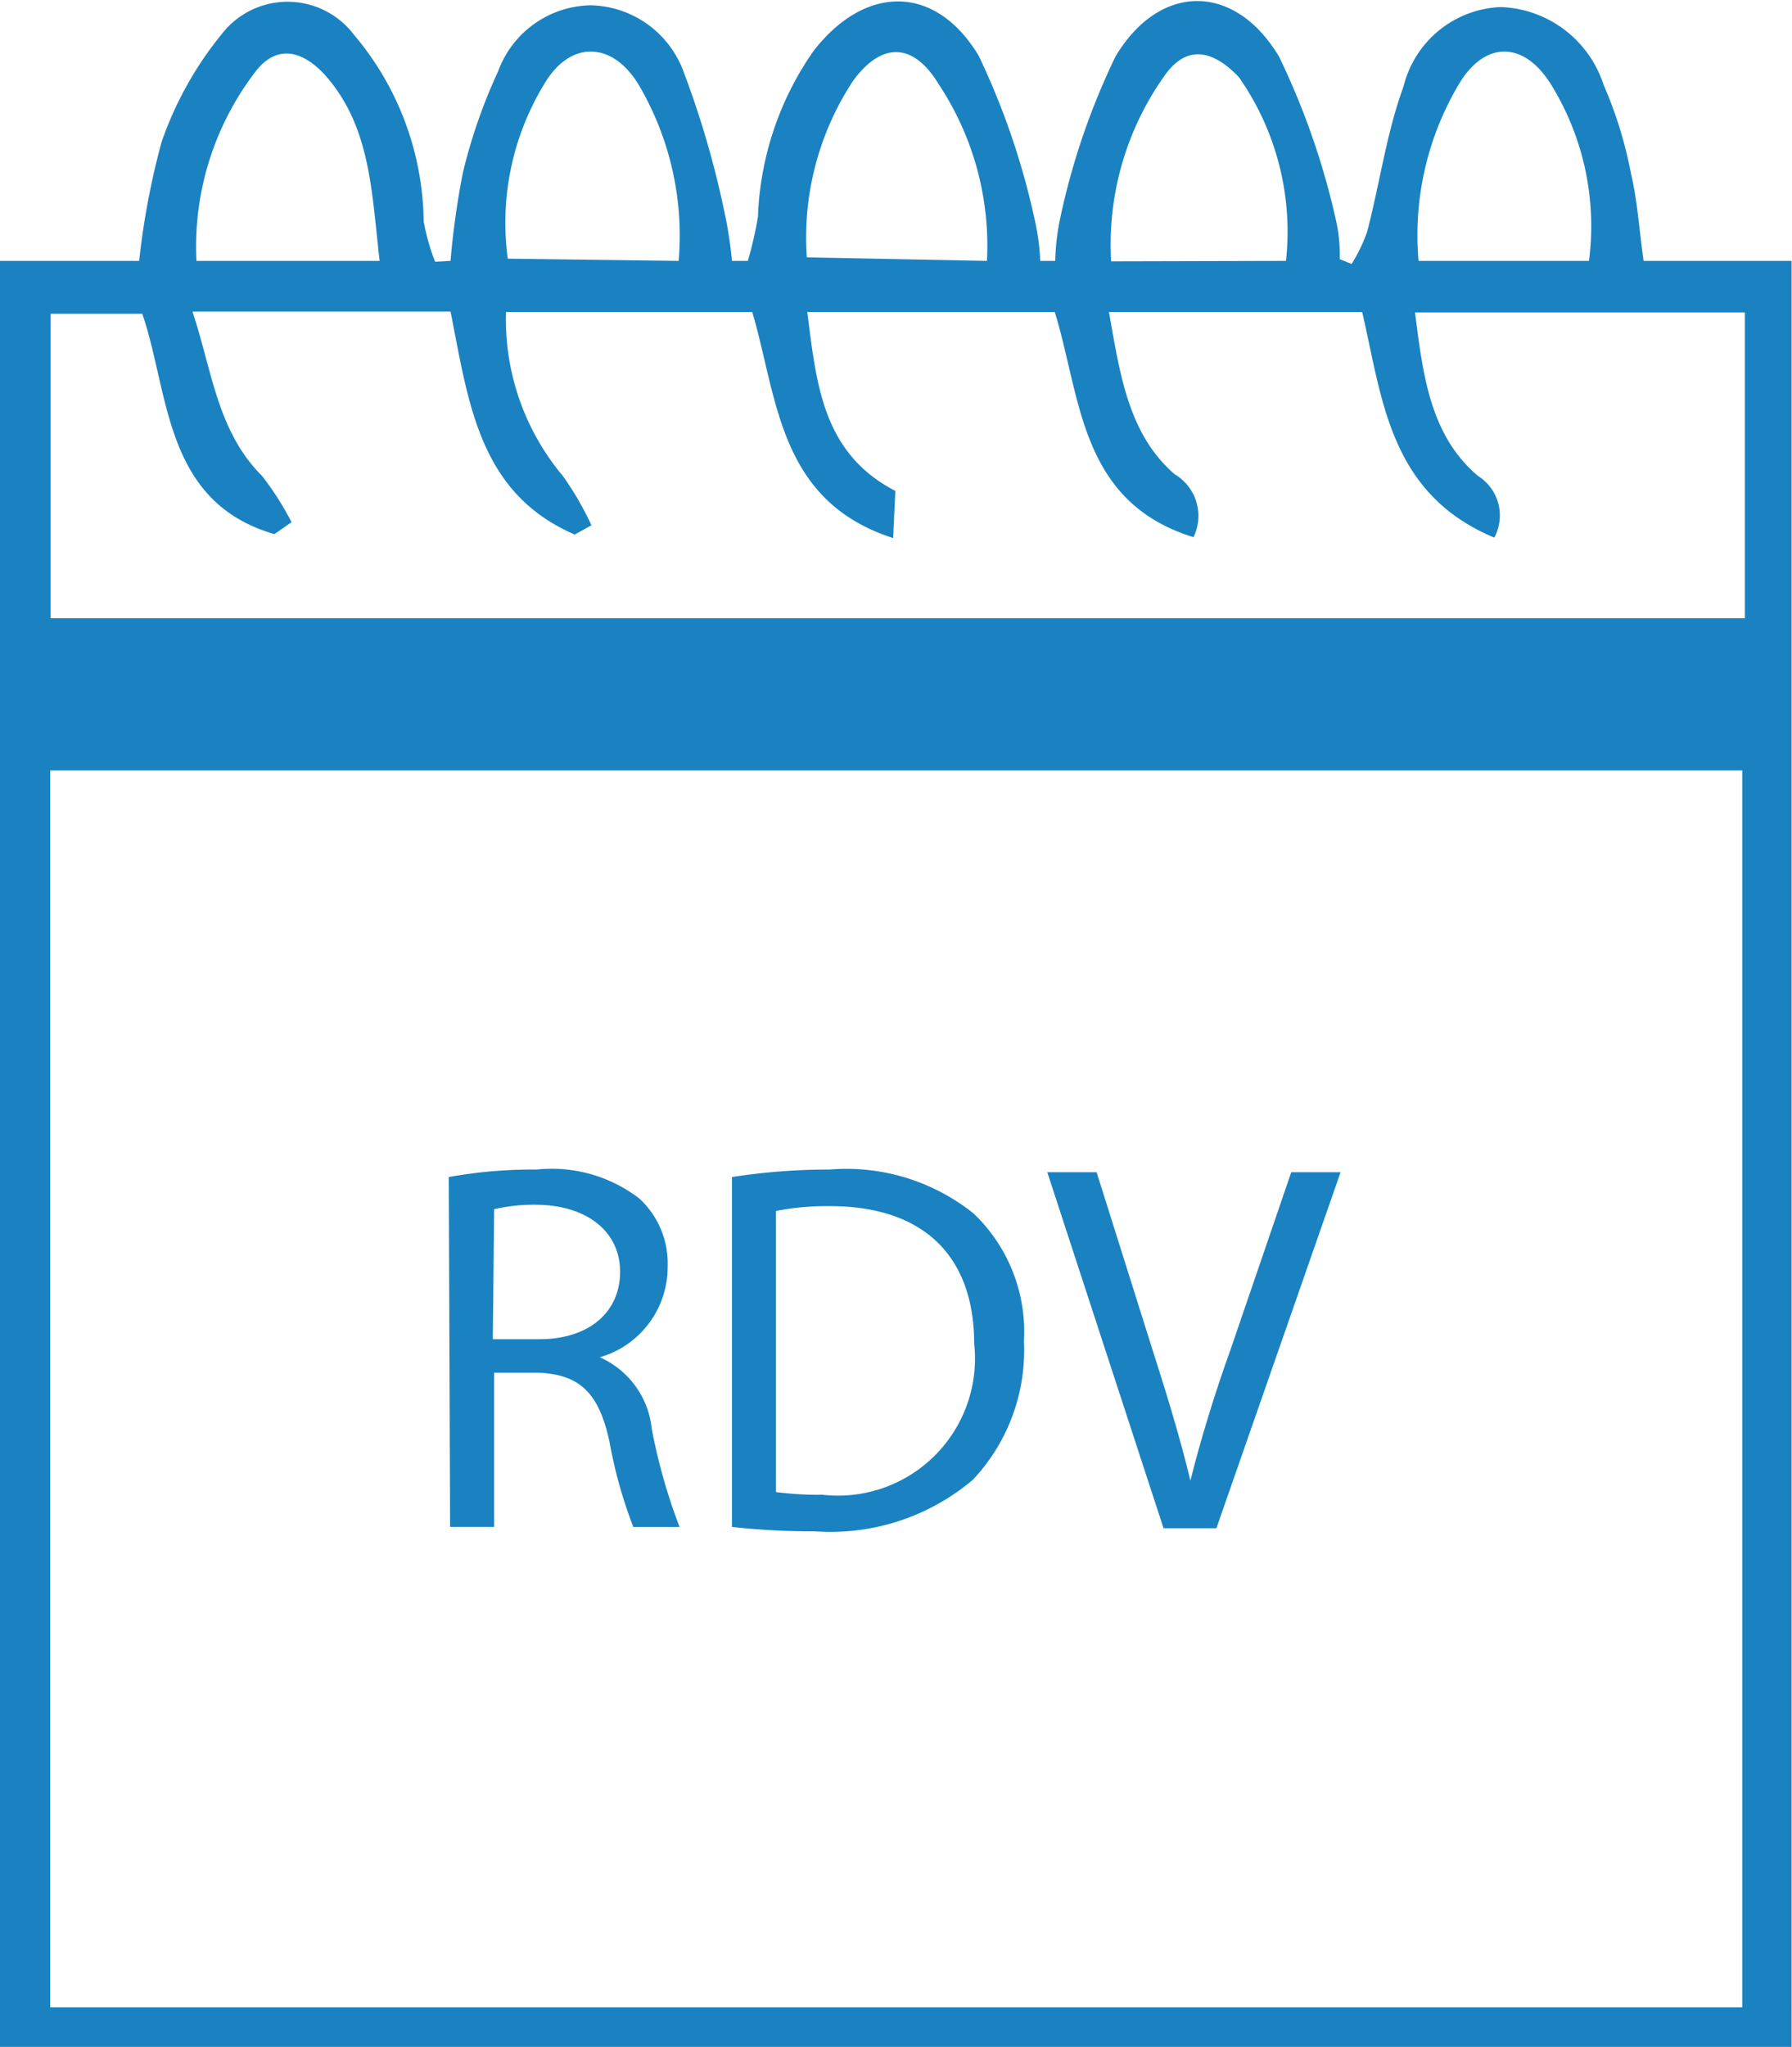
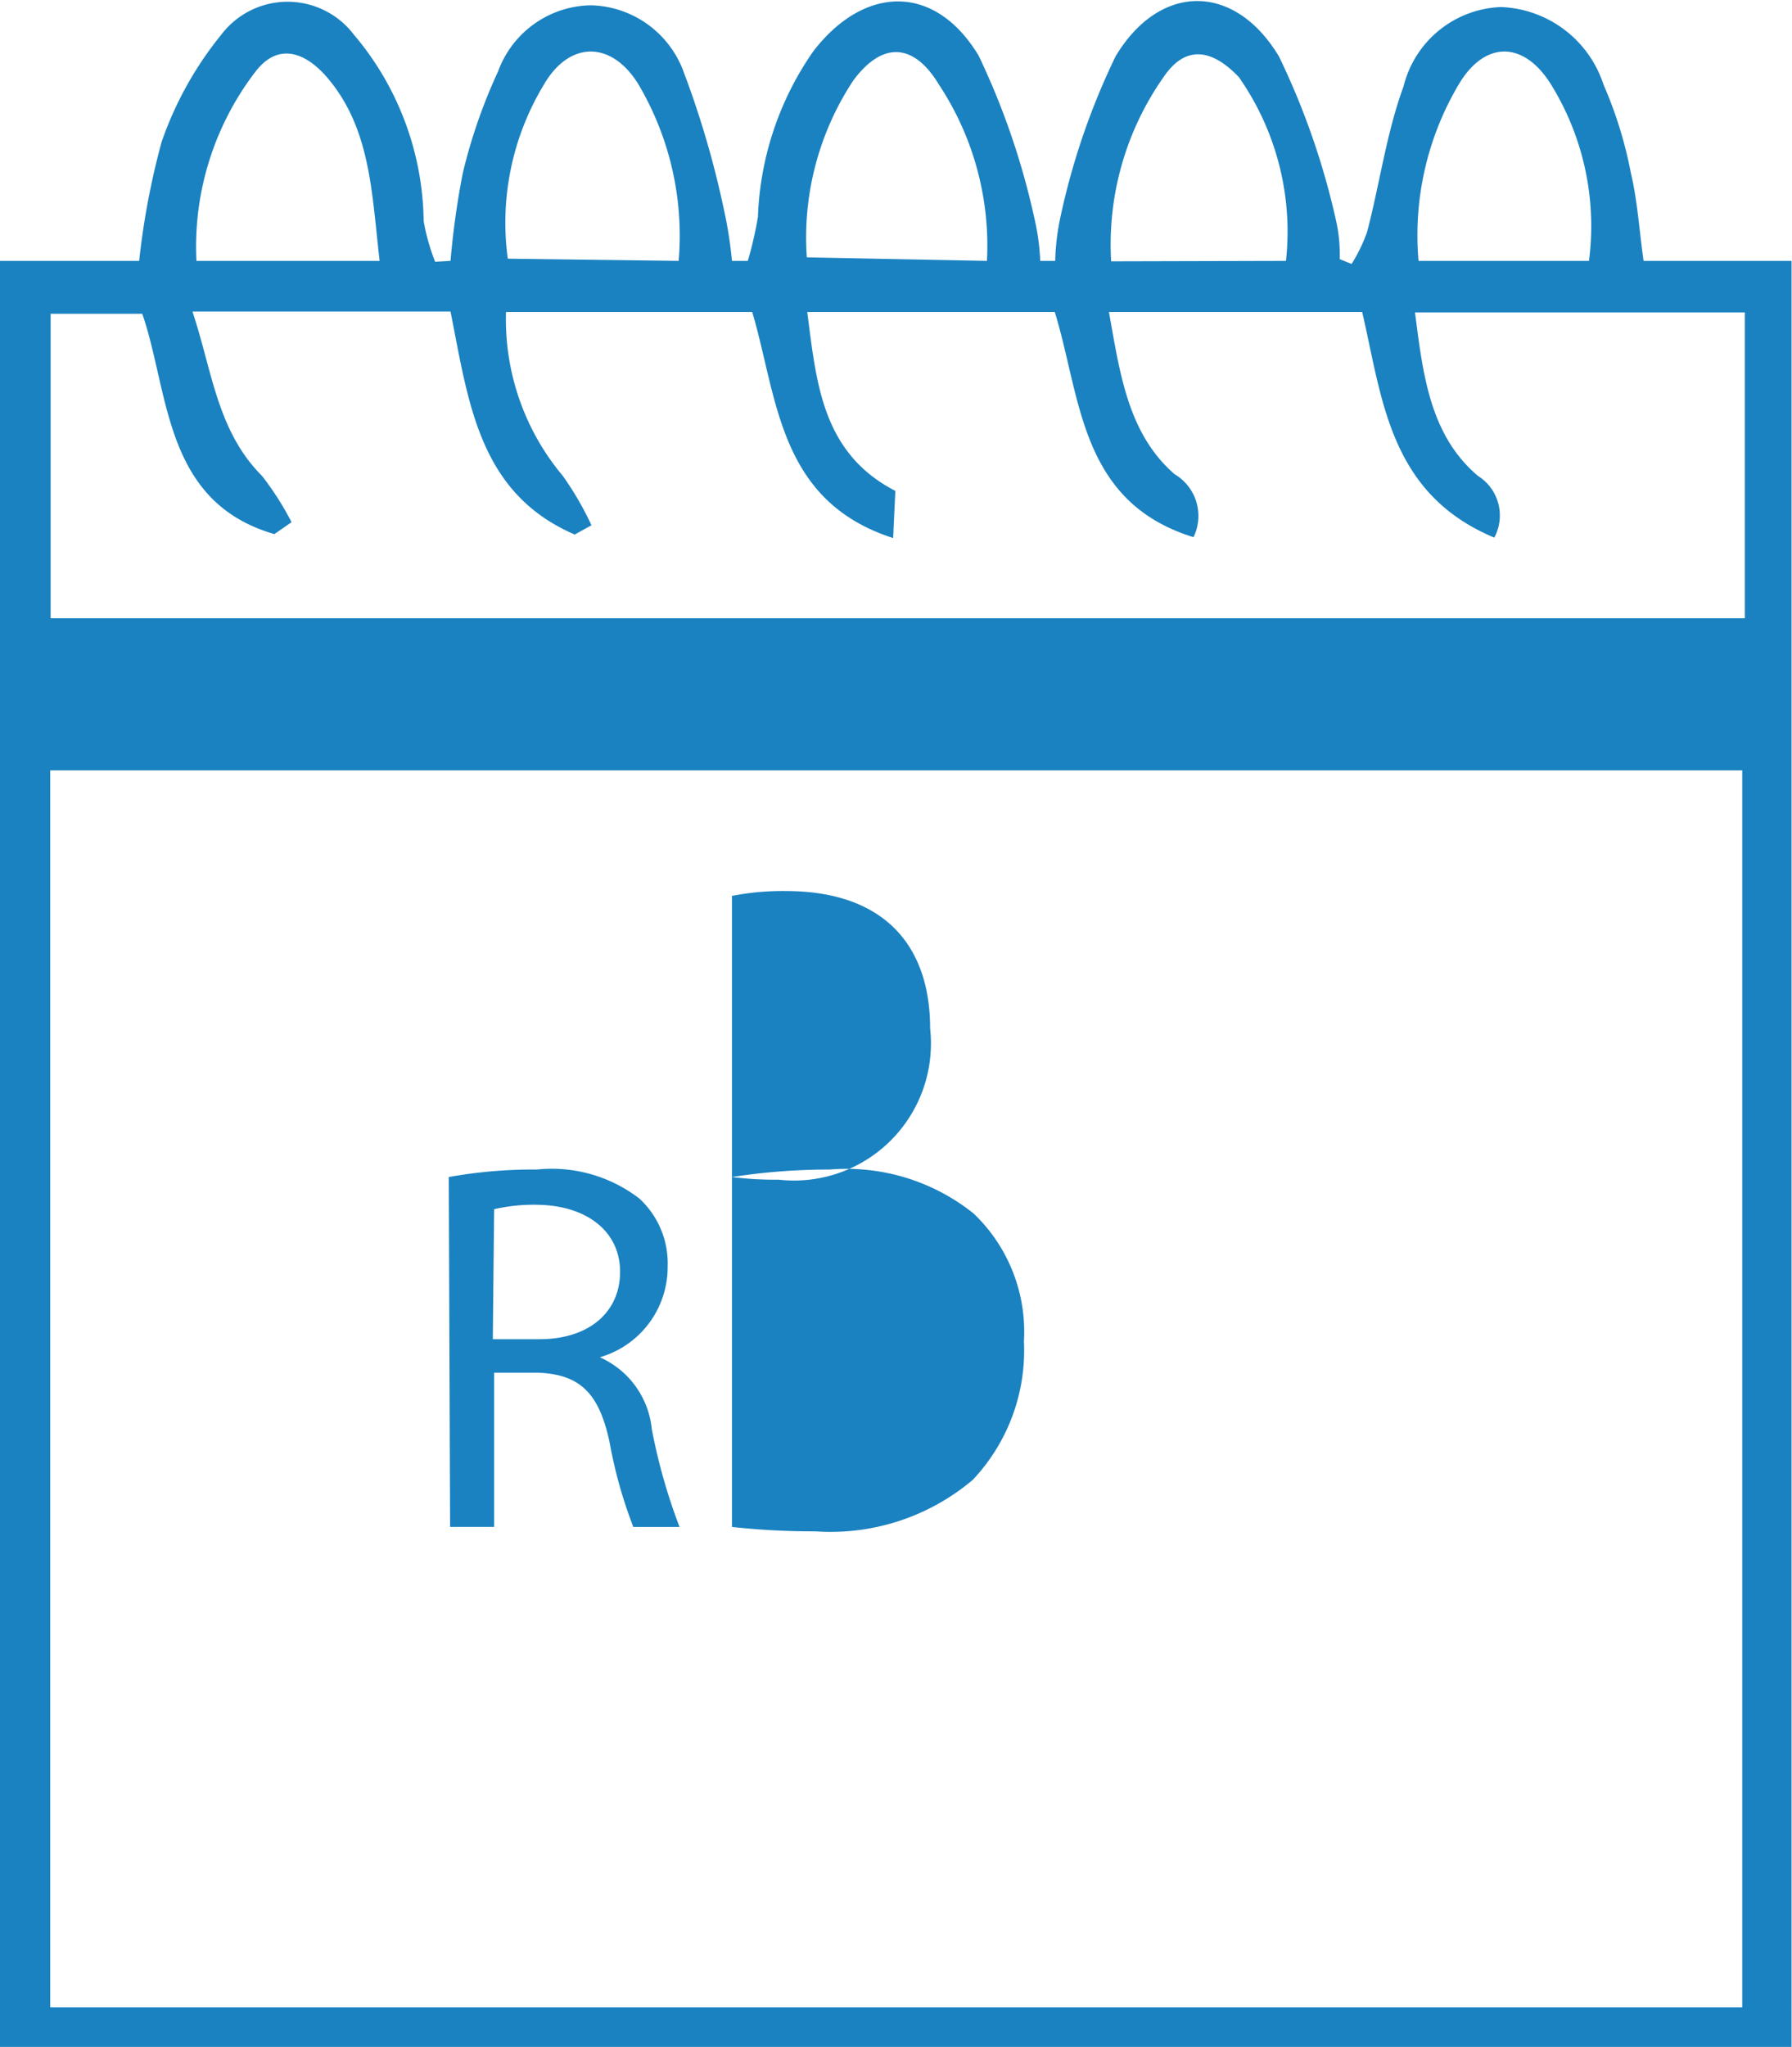
<svg xmlns="http://www.w3.org/2000/svg" id="a0235b1d-5507-40b1-9c92-cdd74cc86f8c" data-name="Calque 1" viewBox="0 0 40.69 46.45">
  <path d="M1.38,9H4.54A17.26,17.26,0,0,1,5.05,6.3,8,8,0,0,1,6.41,3.86a1.89,1.89,0,0,1,3,0A6.67,6.67,0,0,1,11,8.1a4.83,4.83,0,0,0,.26.92L11.61,9a18.5,18.5,0,0,1,.28-2,12.28,12.28,0,0,1,.8-2.3,2.28,2.28,0,0,1,2.11-1.5,2.3,2.3,0,0,1,2.11,1.53,21.24,21.24,0,0,1,.9,3.07A9.49,9.49,0,0,1,18,9l.36,0a8.36,8.36,0,0,0,.23-1,7,7,0,0,1,1.26-3.76C21,2.75,22.6,2.69,23.6,4.34A16.92,16.92,0,0,1,24.86,8,5.28,5.28,0,0,1,25,9h.34a5.25,5.25,0,0,1,.12-1,16.12,16.12,0,0,1,1.25-3.64c1-1.67,2.7-1.68,3.71,0a17,17,0,0,1,1.3,3.74,3.49,3.49,0,0,1,.08.86l.27.11a3.67,3.67,0,0,0,.35-.72c.29-1.1.44-2.25.83-3.31a2.37,2.37,0,0,1,2.21-1.8A2.55,2.55,0,0,1,37.79,5a9.42,9.42,0,0,1,.62,2c.15.63.19,1.29.29,2h3.36V49.53H1.38ZM40.94,48.63V20.56H2.52V48.63ZM8,14.93l-.39.27c-2.52-.73-2.38-3.21-3-5H2.53v6.91H41V10.17H33.51c.18,1.41.34,2.79,1.43,3.71a1.06,1.06,0,0,1,.37,1.4c-2.39-1-2.54-3.15-3-5.12H26.56c.25,1.39.43,2.76,1.49,3.68a1.1,1.1,0,0,1,.43,1.43c-2.59-.8-2.55-3.17-3.15-5.11H19.71c.21,1.63.34,3.2,2,4.06l-.05,1.07c-2.61-.84-2.62-3.18-3.2-5.13H12.87a5.52,5.52,0,0,0,1.29,3.72A7,7,0,0,1,14.81,15l-.38.21c-2.18-.94-2.41-3-2.82-5.06H5.75c.45,1.35.56,2.71,1.58,3.73A6.67,6.67,0,0,1,8,14.93ZM10,9c-.18-1.54-.2-3-1.19-4.16-.5-.58-1.12-.81-1.64-.12A6.53,6.53,0,0,0,5.84,9Zm20.58,0a6.11,6.11,0,0,0-1.07-4.17c-.64-.67-1.23-.71-1.71,0a6.6,6.6,0,0,0-1.19,4.18Zm6.88,0a6.11,6.11,0,0,0-.86-4c-.62-1-1.51-1-2.1,0a6.71,6.71,0,0,0-.91,4Zm-20.67,0A6.75,6.75,0,0,0,15.88,5c-.61-1-1.57-1-2.15,0a6.05,6.05,0,0,0-.82,3.95Zm7,0A6.63,6.63,0,0,0,22.7,5c-.56-.93-1.27-1-1.94-.1A6.46,6.46,0,0,0,19.7,8.92Z" transform="translate(-1.38 -3.08)" style="fill: #1a82c1" />
  <g>
    <path d="M11.57,29.79a10.77,10.77,0,0,1,2-.17,3.26,3.26,0,0,1,2.33.66,2,2,0,0,1,.64,1.54A2.13,2.13,0,0,1,15,33.88v0a2,2,0,0,1,1.18,1.63,13,13,0,0,0,.63,2.22H15.76a10.51,10.51,0,0,1-.54-1.93c-.24-1.11-.67-1.53-1.62-1.57h-1v3.5h-1Zm1,3.68h1.06c1.12,0,1.83-.61,1.83-1.53s-.76-1.5-1.86-1.52a4,4,0,0,0-1,.1Z" transform="translate(-1.38 -3.08)" style="fill: #1a82c1" />
-     <path d="M18,29.79a14.33,14.33,0,0,1,2.22-.17,4.62,4.62,0,0,1,3.27,1,3.71,3.71,0,0,1,1.14,2.9,4.28,4.28,0,0,1-1.16,3.14,5,5,0,0,1-3.58,1.17,16.72,16.72,0,0,1-1.89-.1Zm1,7.15a7.79,7.79,0,0,0,1.06.06,3.11,3.11,0,0,0,3.44-3.43c0-1.91-1.07-3.12-3.28-3.12a6,6,0,0,0-1.22.11Z" transform="translate(-1.38 -3.08)" style="fill: #1a82c1" />
-     <path d="M27.8,37.76l-2.64-8.08h1.12l1.26,4c.35,1.09.65,2.08.87,3h0c.23-.93.56-2,.92-3l1.37-4h1.12L29,37.76Z" transform="translate(-1.38 -3.08)" style="fill: #1a82c1" />
+     <path d="M18,29.79a14.33,14.33,0,0,1,2.22-.17,4.62,4.62,0,0,1,3.27,1,3.71,3.71,0,0,1,1.14,2.9,4.28,4.28,0,0,1-1.16,3.14,5,5,0,0,1-3.58,1.17,16.72,16.72,0,0,1-1.89-.1Za7.79,7.79,0,0,0,1.06.06,3.11,3.11,0,0,0,3.44-3.43c0-1.91-1.07-3.12-3.28-3.12a6,6,0,0,0-1.22.11Z" transform="translate(-1.38 -3.08)" style="fill: #1a82c1" />
  </g>
</svg>